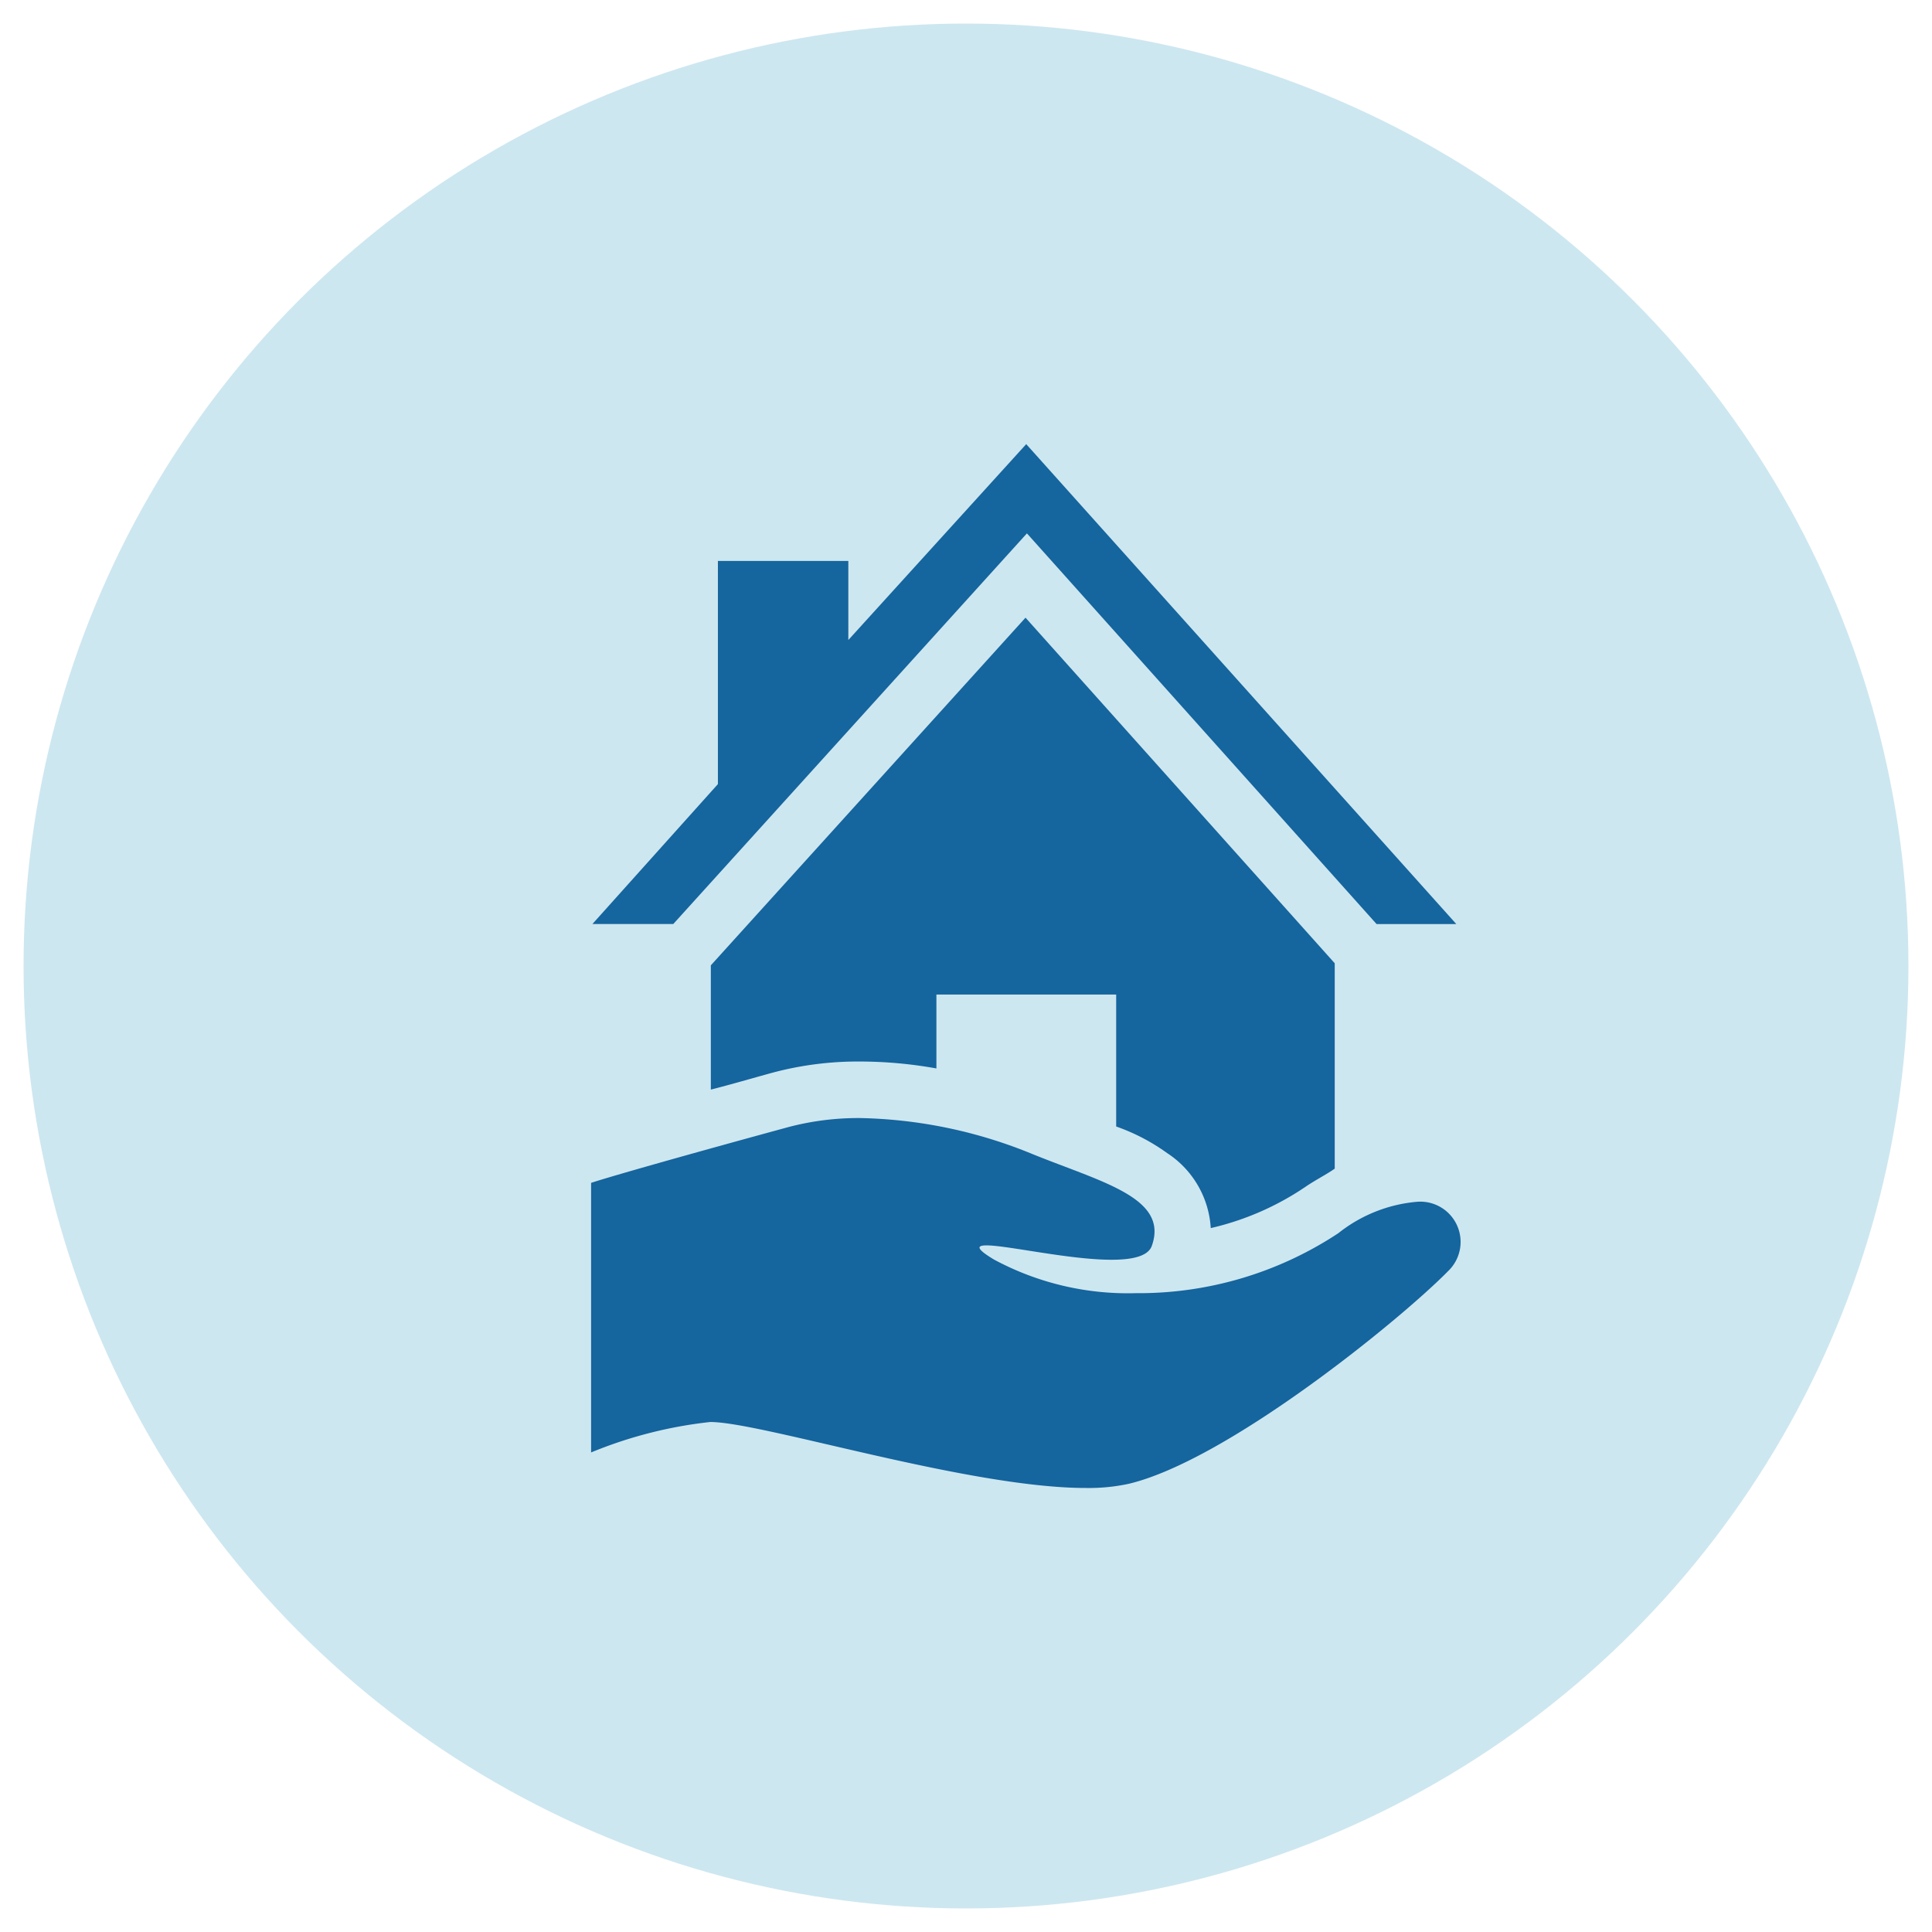
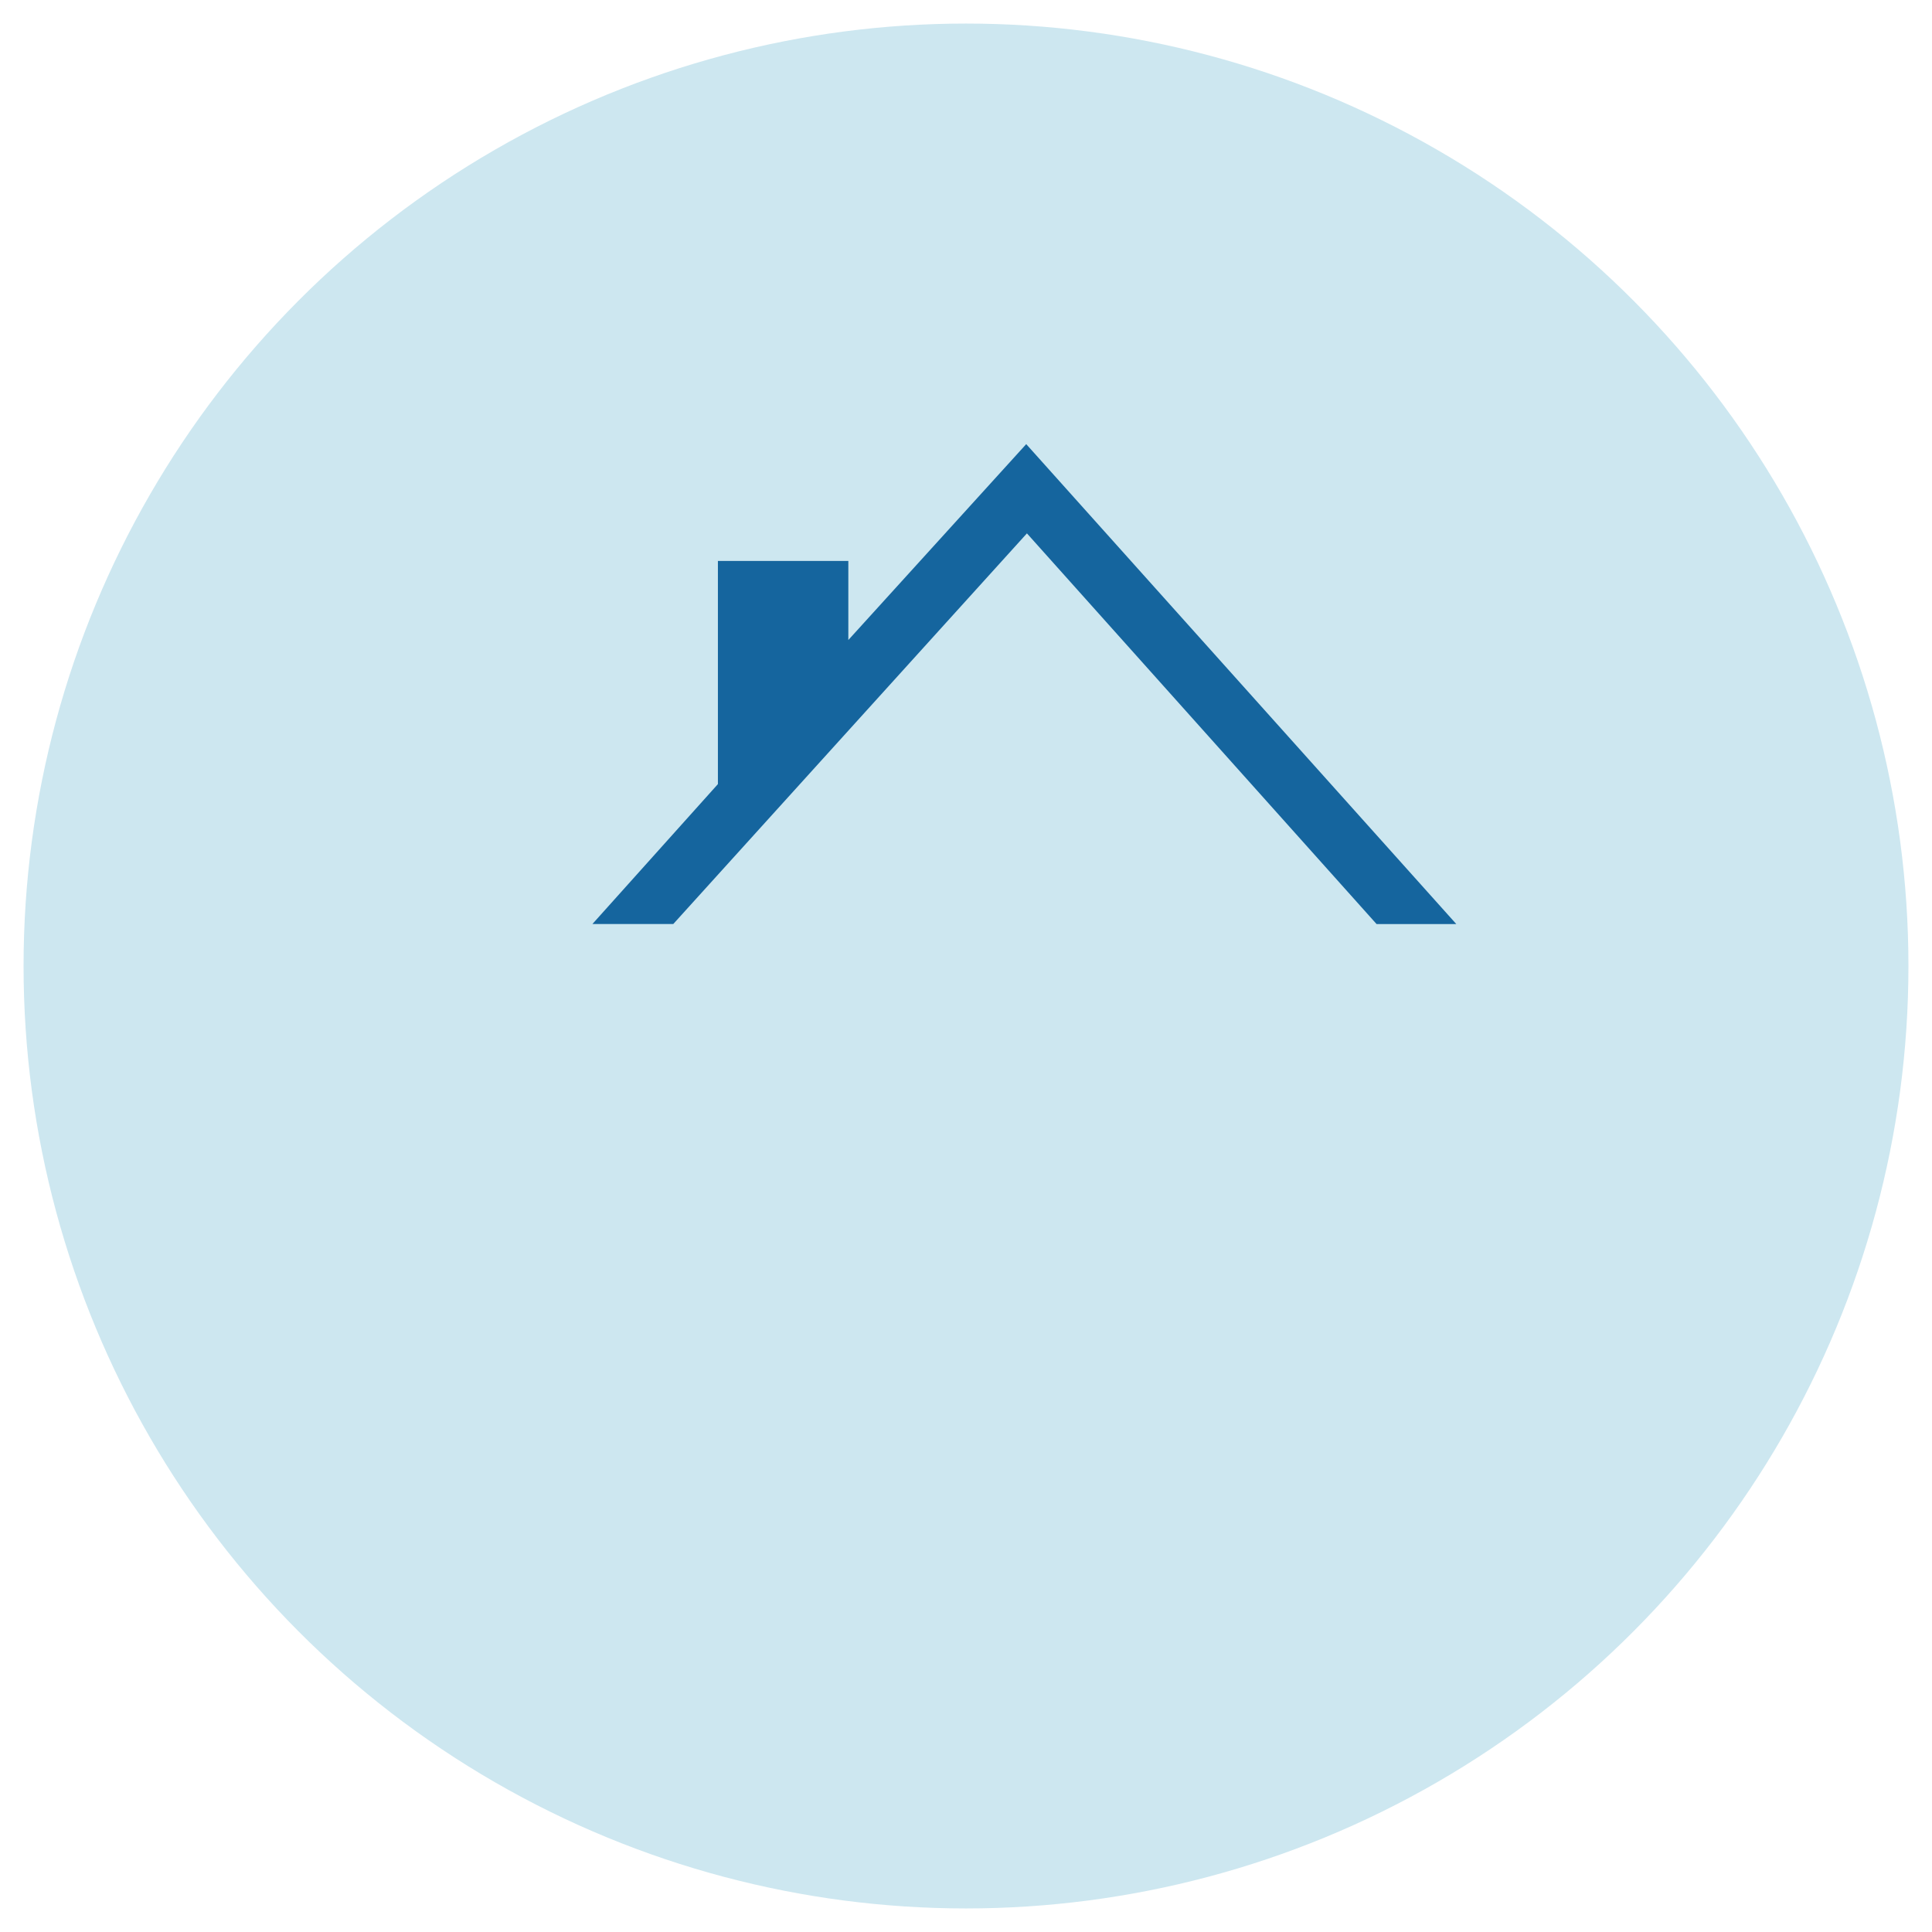
<svg xmlns="http://www.w3.org/2000/svg" width="41" height="41" viewBox="0 0 41 41">
  <g id="Group_53" data-name="Group 53" transform="translate(-3771.5 79.5)">
    <circle id="Ellipse_14" data-name="Ellipse 14" cx="20" cy="20" r="20" transform="translate(3772 -79)" fill="#cde7f0" stroke="rgba(0,0,0,0)" stroke-miterlimit="10" stroke-width="1" />
    <g id="house" transform="translate(3759.256 -70.075)">
-       <path id="Path_27" data-name="Path 27" d="M61.953,58.649a9.228,9.228,0,0,1,1.618.147V57.228h3.815v2.8a4.255,4.255,0,0,1,1.084.566,2.043,2.043,0,0,1,.923,1.59,5.962,5.962,0,0,0,2.013-.878c.213-.146.468-.274.618-.384V56.564L65.462,49.23l-6.678,7.378v2.637c.449-.114.858-.236,1.332-.365A7.024,7.024,0,0,1,61.953,58.649Z" transform="translate(-31.455 -45.547)" fill="#15659e" />
      <path id="Path_28" data-name="Path 28" d="M34.421,1.894l7.42,8.291h1.692L34.406,0,30.631,4.157V2.479H27.863V7.215L25.2,10.184h1.716Z" transform="translate(-0.384)" fill="#15659e" />
-       <path id="Path_29" data-name="Path 29" d="M42.313,192.921a3.112,3.112,0,0,0-1.667.666,7.681,7.681,0,0,1-4.3,1.273,5.992,5.992,0,0,1-3.009-.714c-.377-.227-.376-.3-.157-.3.44,0,1.758.305,2.652.305.44,0,.776-.074.855-.294.364-1.019-1.047-1.348-2.523-1.945a10.1,10.1,0,0,0-3.655-.768,5.812,5.812,0,0,0-1.521.188c-2.18.594-3.755,1.042-4.2,1.187v5.721a9.245,9.245,0,0,1,2.529-.646c1.086,0,5.48,1.4,7.968,1.4a4.008,4.008,0,0,0,.92-.09c2.112-.51,5.778-3.5,6.773-4.515A.855.855,0,0,0,42.313,192.921Z" transform="translate(0 -176.842)" fill="#15659e" />
    </g>
  </g>
</svg>